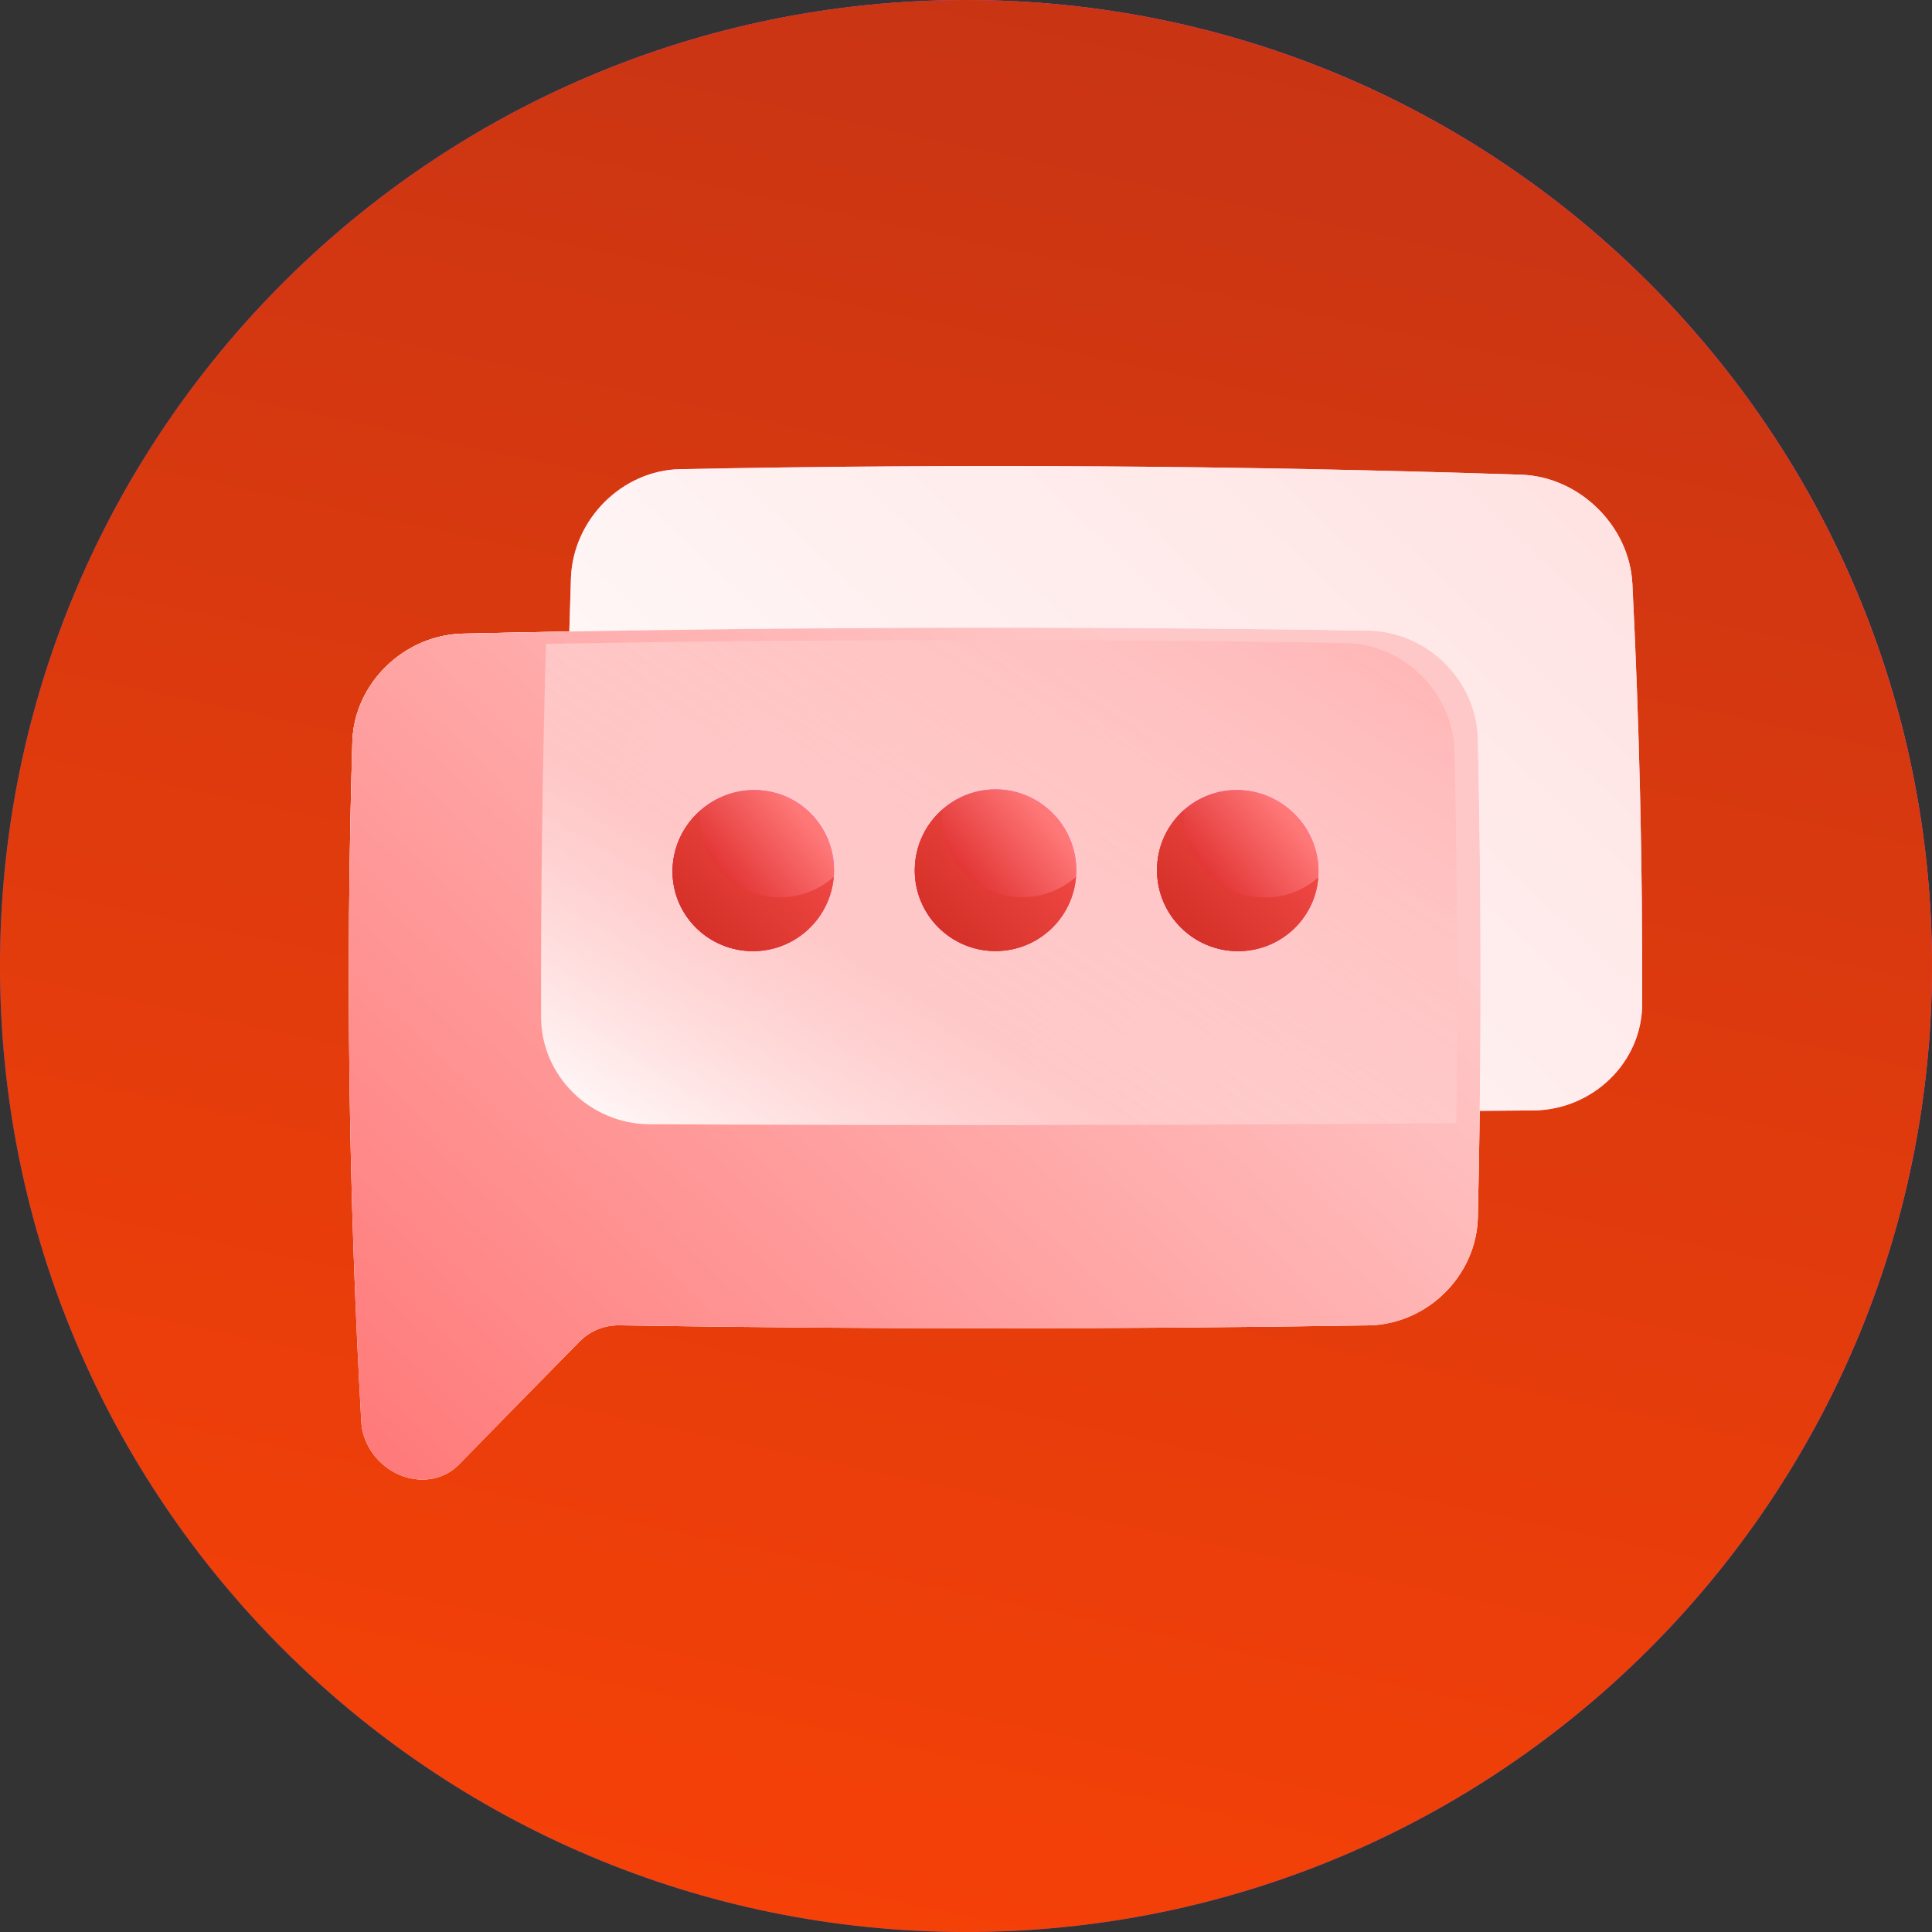
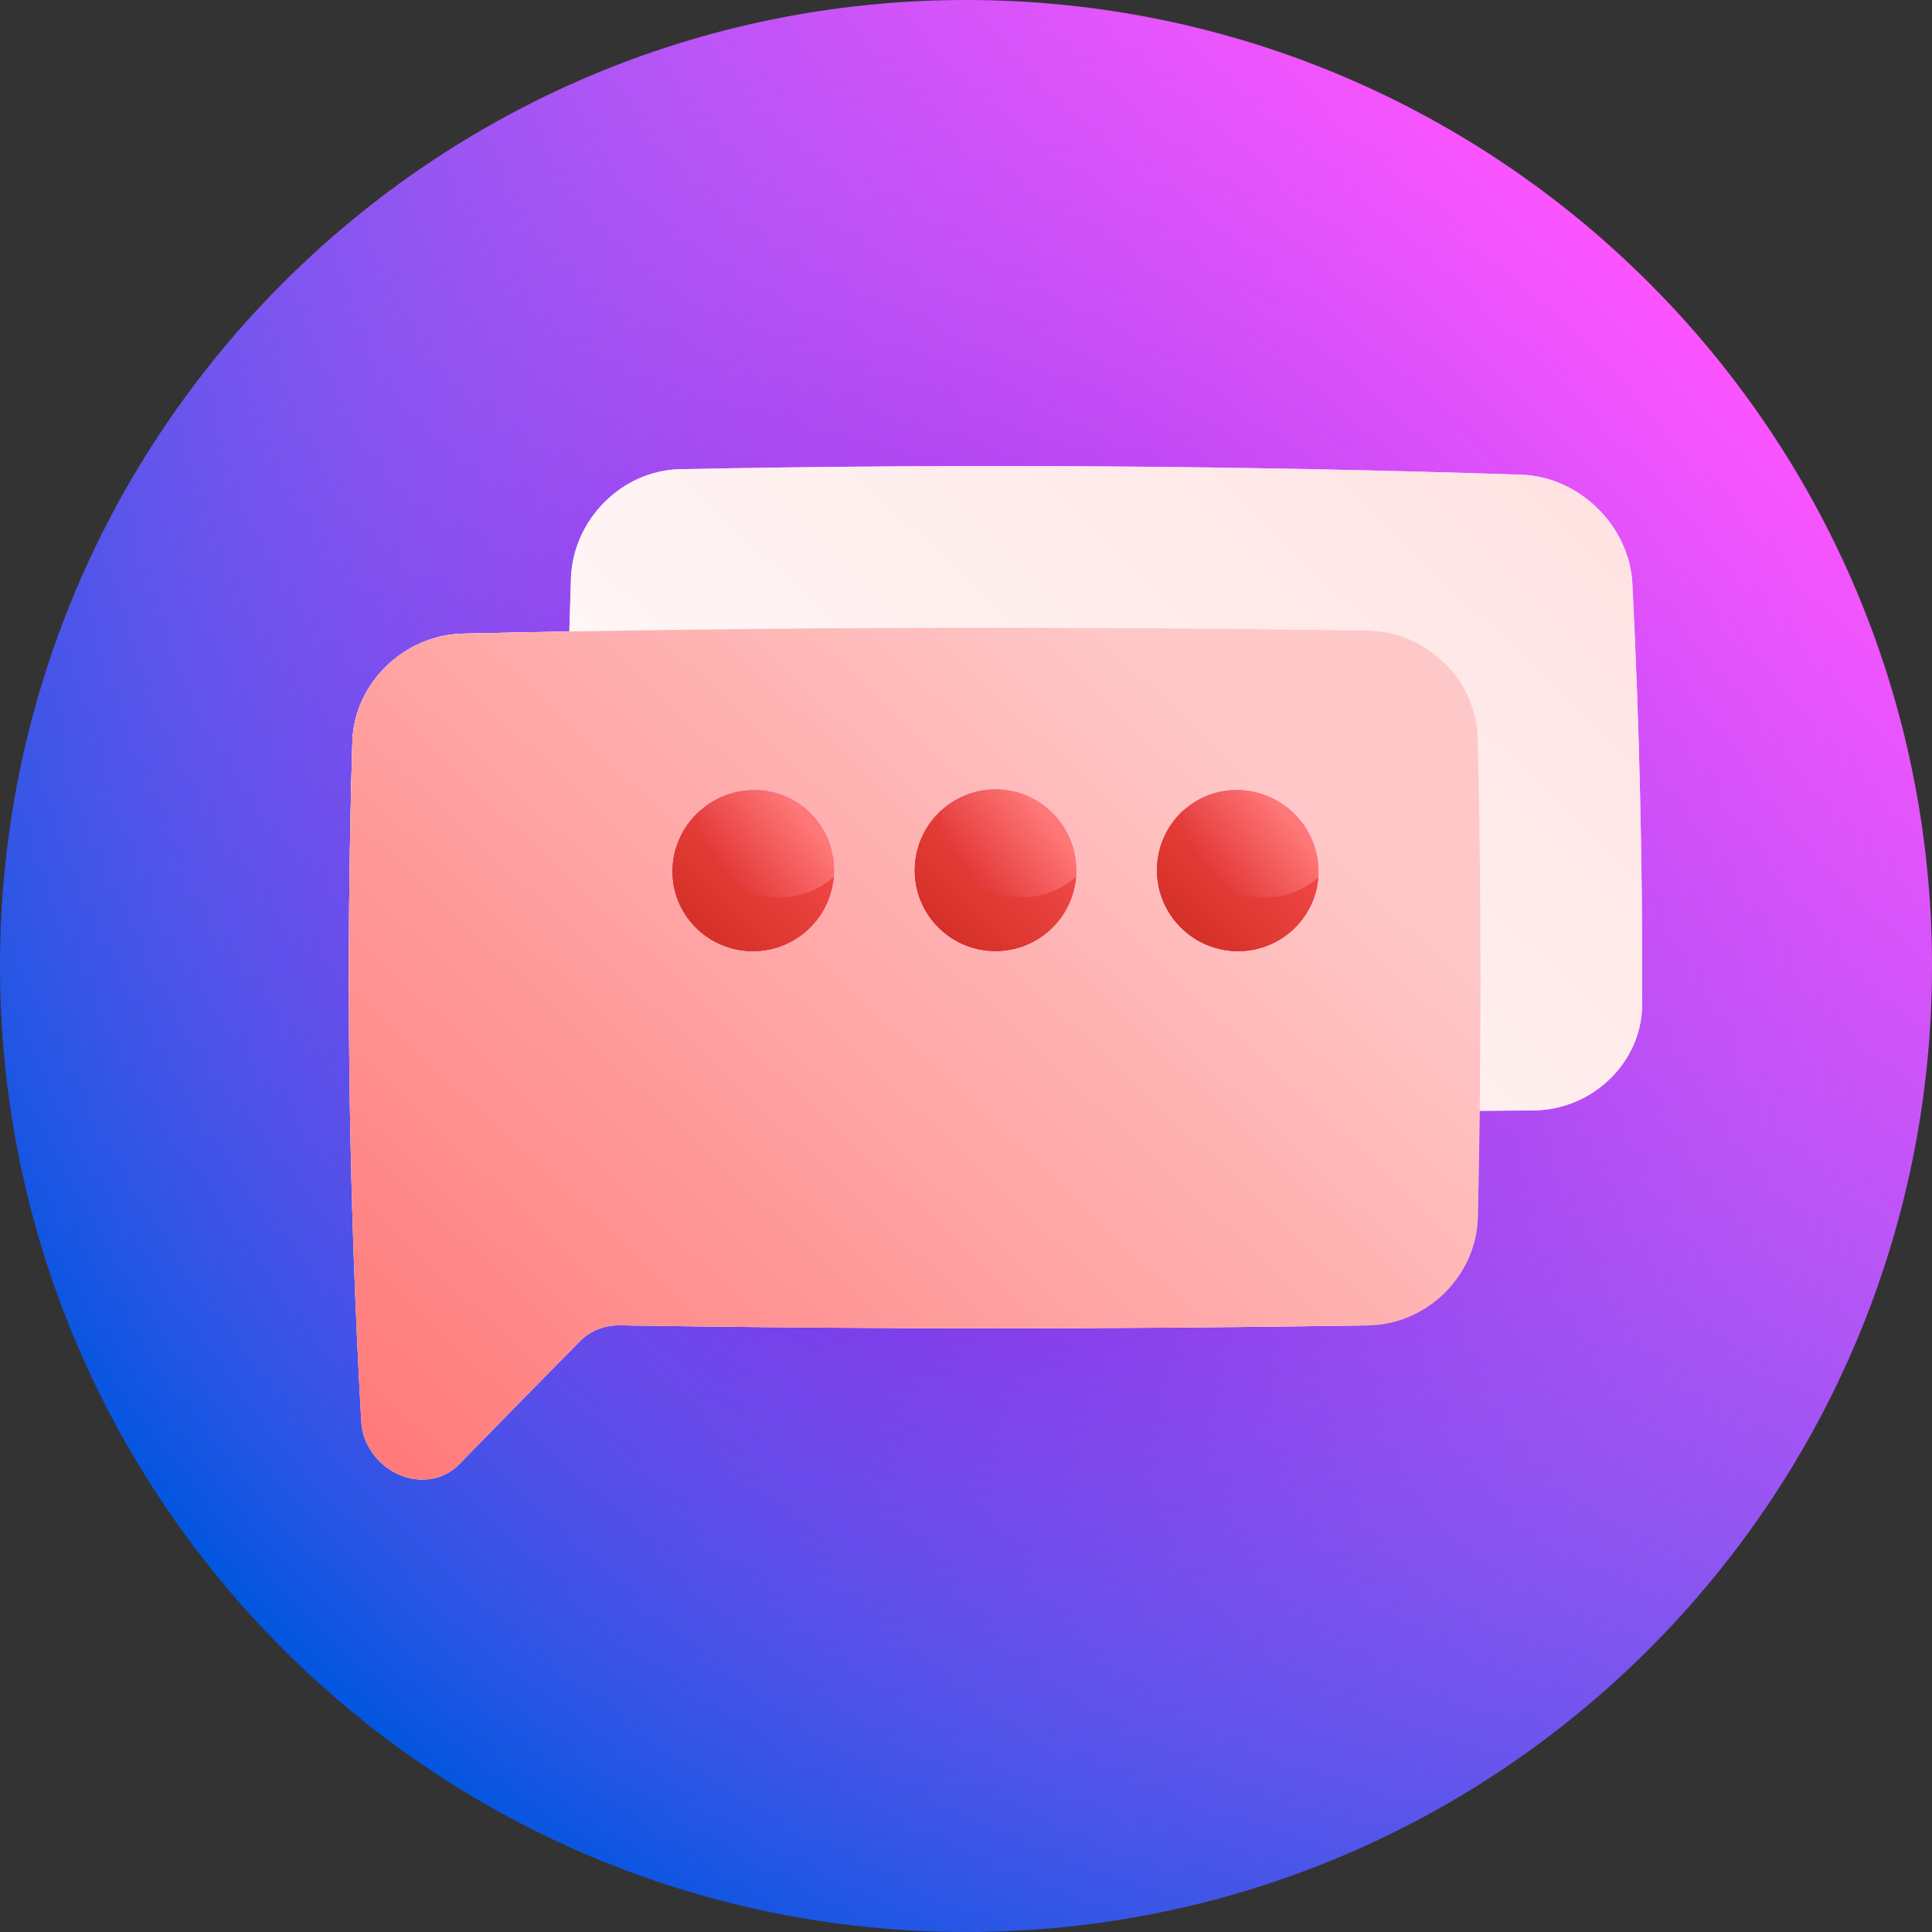
<svg xmlns="http://www.w3.org/2000/svg" width="100" height="100" viewBox="0 0 100 100" fill="none">
  <rect x="0" y="0" width="100" height="100" fill="#333333" stroke="none" />
  <path d="M50 100C77.614 100 100 77.614 100 50C100 22.386 77.614 0 50 0C22.386 0 0 22.386 0 50C0 77.614 22.386 100 50 100Z" fill="url(#paint0_linear)" />
  <path d="M50 100C77.614 100 100 77.614 100 50C100 22.386 77.614 0 50 0C22.386 0 0 22.386 0 50C0 77.614 22.386 100 50 100Z" fill="url(#paint1_radial)" />
-   <path d="M50 100C77.614 100 100 77.614 100 50C100 22.386 77.614 0 50 0C22.386 0 0 22.386 0 50C0 77.614 22.386 100 50 100Z" fill="url(#paint2_linear)" />
  <path d="M78.741 24.571C64.227 24.092 49.714 23.996 35.2 24.284C32.2 24.346 29.657 26.883 29.552 29.928C29.311 37.285 29.198 44.643 29.215 52C29.222 55.045 31.746 57.533 34.82 57.552C49.672 57.627 64.523 57.602 79.374 57.476C82.448 57.446 84.987 54.982 84.998 51.981C85.022 44.724 84.853 37.468 84.491 30.211C84.336 27.209 81.74 24.674 78.741 24.571Z" fill="url(#paint3_linear)" />
  <path d="M78.741 24.571C64.227 24.092 49.714 23.996 35.2 24.284C32.2 24.346 29.657 26.883 29.552 29.928C29.311 37.285 29.198 44.643 29.215 52C29.222 55.045 31.746 57.533 34.82 57.552C49.672 57.627 64.523 57.602 79.374 57.476C82.448 57.446 84.987 54.982 84.998 51.981C85.022 44.724 84.853 37.468 84.491 30.211C84.336 27.209 81.74 24.674 78.741 24.571Z" fill="url(#paint4_linear)" />
-   <path d="M23.755 75.802C25.804 73.7 27.894 71.571 30.014 69.422C30.546 68.883 31.282 68.586 32.058 68.599C44.982 68.802 57.906 68.803 70.83 68.601C73.871 68.55 76.424 66.035 76.494 63.001C76.678 54.747 76.678 46.494 76.494 38.241C76.424 35.205 73.871 32.691 70.83 32.64C55.204 32.397 39.578 32.449 23.953 32.797C20.912 32.87 18.332 35.374 18.239 38.375C17.888 50.112 18.041 61.849 18.7 73.587C18.791 75.179 20.166 76.524 21.759 76.582C22.524 76.61 23.241 76.33 23.755 75.802Z" fill="white" />
+   <path d="M23.755 75.802C25.804 73.7 27.894 71.571 30.014 69.422C30.546 68.883 31.282 68.586 32.058 68.599C44.982 68.802 57.906 68.803 70.83 68.601C76.678 54.747 76.678 46.494 76.494 38.241C76.424 35.205 73.871 32.691 70.83 32.64C55.204 32.397 39.578 32.449 23.953 32.797C20.912 32.87 18.332 35.374 18.239 38.375C17.888 50.112 18.041 61.849 18.7 73.587C18.791 75.179 20.166 76.524 21.759 76.582C22.524 76.61 23.241 76.33 23.755 75.802Z" fill="white" />
  <path d="M23.755 75.802C25.804 73.7 27.894 71.571 30.014 69.422C30.546 68.883 31.282 68.586 32.058 68.599C44.982 68.802 57.906 68.803 70.83 68.601C73.871 68.55 76.424 66.035 76.494 63.001C76.678 54.747 76.678 46.494 76.494 38.241C76.424 35.205 73.871 32.691 70.83 32.64C55.204 32.397 39.578 32.449 23.953 32.797C20.912 32.87 18.332 35.374 18.239 38.375C17.888 50.112 18.041 61.849 18.7 73.587C18.791 75.179 20.166 76.524 21.759 76.582C22.524 76.61 23.241 76.33 23.755 75.802Z" fill="url(#paint5_linear)" />
  <path d="M23.755 75.802C25.804 73.7 27.894 71.571 30.014 69.422C30.546 68.883 31.282 68.586 32.058 68.599C44.982 68.802 57.906 68.803 70.83 68.601C73.871 68.55 76.424 66.035 76.494 63.001C76.678 54.747 76.678 46.494 76.494 38.241C76.424 35.205 73.871 32.691 70.83 32.64C55.204 32.397 39.578 32.449 23.953 32.797C20.912 32.87 18.332 35.374 18.239 38.375C17.888 50.112 18.041 61.849 18.7 73.587C18.791 75.179 20.166 76.524 21.759 76.582C22.524 76.61 23.241 76.33 23.755 75.802Z" fill="url(#paint6_linear)" />
-   <path d="M69.621 33.279C55.834 33.065 42.047 33.08 28.259 33.326C28.076 39.764 27.991 46.201 28.006 52.639C28.013 55.684 30.537 58.172 33.611 58.191C47.534 58.261 61.457 58.244 75.381 58.137C75.46 51.718 75.428 45.299 75.285 38.88C75.215 35.844 72.663 33.331 69.621 33.279Z" fill="url(#paint7_linear)" />
  <path d="M55.708 45.044C55.712 47.354 53.839 49.227 51.528 49.226C49.217 49.226 47.344 47.353 47.349 45.044C47.353 42.734 49.226 40.858 51.528 40.858C53.83 40.858 55.703 42.735 55.708 45.044Z" fill="url(#paint8_linear)" />
  <path d="M55.708 45.044C55.712 47.354 53.839 49.227 51.528 49.226C49.217 49.226 47.344 47.353 47.349 45.044C47.353 42.734 49.226 40.858 51.528 40.858C53.83 40.858 55.703 42.735 55.708 45.044Z" fill="url(#paint9_linear)" />
  <path d="M52.922 46.437C50.612 46.437 48.741 44.566 48.745 42.254C48.746 42.139 48.752 42.025 48.761 41.913C47.898 42.68 47.351 43.799 47.349 45.044C47.344 47.354 49.217 49.227 51.528 49.226C53.724 49.227 55.523 47.536 55.693 45.386C54.956 46.04 53.986 46.437 52.922 46.437Z" fill="url(#paint10_linear)" />
  <path d="M43.169 45.051C43.162 47.359 41.288 49.23 38.977 49.231C36.666 49.232 34.794 47.372 34.81 45.076C34.826 42.781 36.716 40.905 39.017 40.892C41.319 40.877 43.175 42.742 43.169 45.051Z" fill="url(#paint11_linear)" />
  <path d="M43.169 45.051C43.162 47.359 41.288 49.23 38.977 49.231C36.666 49.232 34.794 47.372 34.81 45.076C34.826 42.781 36.716 40.905 39.017 40.892C41.319 40.877 43.175 42.742 43.169 45.051Z" fill="url(#paint12_linear)" />
  <path d="M40.377 46.448C38.068 46.452 36.202 44.593 36.224 42.295C36.225 42.18 36.232 42.067 36.242 41.955C35.373 42.724 34.818 43.837 34.81 45.076C34.794 47.371 36.666 49.231 38.977 49.23C41.172 49.23 42.973 47.539 43.153 45.391C42.413 46.046 41.441 46.446 40.377 46.448Z" fill="url(#paint13_linear)" />
  <path d="M68.246 45.076C68.261 47.372 66.389 49.232 64.079 49.231C61.768 49.23 59.894 47.359 59.887 45.051C59.88 42.742 61.736 40.878 64.038 40.892C66.34 40.905 68.23 42.781 68.246 45.076Z" fill="url(#paint14_linear)" />
  <path d="M68.246 45.076C68.261 47.372 66.389 49.232 64.079 49.231C61.768 49.23 59.894 47.359 59.887 45.051C59.88 42.742 61.736 40.878 64.038 40.892C66.34 40.905 68.23 42.781 68.246 45.076Z" fill="url(#paint15_linear)" />
  <path d="M65.466 46.455C63.156 46.45 61.279 44.577 61.267 42.27C61.266 42.156 61.271 42.042 61.28 41.93C60.422 42.691 59.883 43.805 59.887 45.051C59.894 47.359 61.768 49.23 64.079 49.231C66.274 49.232 68.073 47.551 68.233 45.416C67.499 46.063 66.53 46.457 65.466 46.455Z" fill="url(#paint16_linear)" />
  <defs>
    <linearGradient id="paint0_linear" x1="14.645" y1="85.355" x2="85.356" y2="14.645" gradientUnits="userSpaceOnUse">
      <stop stop-color="#0056E0" />
      <stop offset="1" stop-color="#FC54FF" />
    </linearGradient>
    <radialGradient id="paint1_radial" cx="0" cy="0" r="1" gradientUnits="userSpaceOnUse" gradientTransform="translate(50 50) scale(50.508)">
      <stop offset="0.005" stop-color="#8D00DB" stop-opacity="0.66" />
      <stop offset="1" stop-color="#FC54FF" stop-opacity="0" />
    </radialGradient>
    <linearGradient id="paint2_linear" x1="62.871" y1="-8.72" x2="36.027" y2="116.996" gradientUnits="userSpaceOnUse">
      <stop offset="0.05" stop-color="#C73414" />
      <stop offset="1" stop-color="#FD4305" />
    </linearGradient>
    <linearGradient id="paint3_linear" x1="12.742" y1="85.486" x2="91.713" y2="6.515" gradientUnits="userSpaceOnUse">
      <stop stop-color="#FC54FF" />
      <stop offset="0.22" stop-color="#FD75FF" />
      <stop offset="0.702" stop-color="#FEC8FF" />
      <stop offset="1" stop-color="white" />
    </linearGradient>
    <linearGradient id="paint4_linear" x1="111.21" y1="-7.376" x2="39.465" y2="68.112" gradientUnits="userSpaceOnUse">
      <stop stop-color="#FFCECE" />
      <stop offset="0.901" stop-color="#FFFAFA" />
      <stop offset="1" stop-color="white" />
    </linearGradient>
    <linearGradient id="paint5_linear" x1="47.344" y1="32.49" x2="47.344" y2="76.584" gradientUnits="userSpaceOnUse">
      <stop stop-color="white" />
      <stop offset="1" stop-color="white" stop-opacity="0" />
    </linearGradient>
    <linearGradient id="paint6_linear" x1="24.385" y1="81.985" x2="64.86" y2="38.842" gradientUnits="userSpaceOnUse">
      <stop stop-color="#FF7878" />
      <stop offset="1" stop-color="#FFC8C8" />
    </linearGradient>
    <linearGradient id="paint7_linear" x1="77.975" y1="29.334" x2="50.09" y2="72.45" gradientUnits="userSpaceOnUse">
      <stop stop-color="#FFAEAE" />
      <stop offset="0.68" stop-color="#FFD7D7" stop-opacity="0.65" />
      <stop offset="1" stop-color="white" />
    </linearGradient>
    <linearGradient id="paint8_linear" x1="39.46" y1="57.164" x2="55.177" y2="41.502" gradientUnits="userSpaceOnUse">
      <stop stop-color="#0056E0" />
      <stop offset="1" stop-color="#FC54FF" />
    </linearGradient>
    <linearGradient id="paint9_linear" x1="48.252" y1="50.251" x2="55.764" y2="44.23" gradientUnits="userSpaceOnUse">
      <stop offset="0.266" stop-color="#D81D1D" />
      <stop offset="1" stop-color="#FF7878" />
    </linearGradient>
    <linearGradient id="paint10_linear" x1="41.641" y1="54.95" x2="56.309" y2="40.309" gradientUnits="userSpaceOnUse">
      <stop offset="0.479" stop-color="#D53128" />
      <stop offset="1" stop-color="#FF5454" />
    </linearGradient>
    <linearGradient id="paint11_linear" x1="26.922" y1="57.142" x2="42.584" y2="41.479" gradientUnits="userSpaceOnUse">
      <stop stop-color="#0056E0" />
      <stop offset="1" stop-color="#FC54FF" />
    </linearGradient>
    <linearGradient id="paint12_linear" x1="35.713" y1="50.252" x2="43.205" y2="44.227" gradientUnits="userSpaceOnUse">
      <stop offset="0.266" stop-color="#D81D1D" />
      <stop offset="1" stop-color="#FF7878" />
    </linearGradient>
    <linearGradient id="paint13_linear" x1="29.104" y1="54.924" x2="43.694" y2="40.286" gradientUnits="userSpaceOnUse">
      <stop offset="0.479" stop-color="#D53128" />
      <stop offset="1" stop-color="#FF5454" />
    </linearGradient>
    <linearGradient id="paint14_linear" x1="51.999" y1="57.142" x2="67.662" y2="41.479" gradientUnits="userSpaceOnUse">
      <stop stop-color="#0056E0" />
      <stop offset="1" stop-color="#FC54FF" />
    </linearGradient>
    <linearGradient id="paint15_linear" x1="60.79" y1="50.252" x2="68.282" y2="44.227" gradientUnits="userSpaceOnUse">
      <stop offset="0.266" stop-color="#D81D1D" />
      <stop offset="1" stop-color="#FF7878" />
    </linearGradient>
    <linearGradient id="paint16_linear" x1="54.178" y1="54.945" x2="68.822" y2="40.301" gradientUnits="userSpaceOnUse">
      <stop offset="0.479" stop-color="#D53128" />
      <stop offset="1" stop-color="#FF5454" />
    </linearGradient>
  </defs>
</svg>